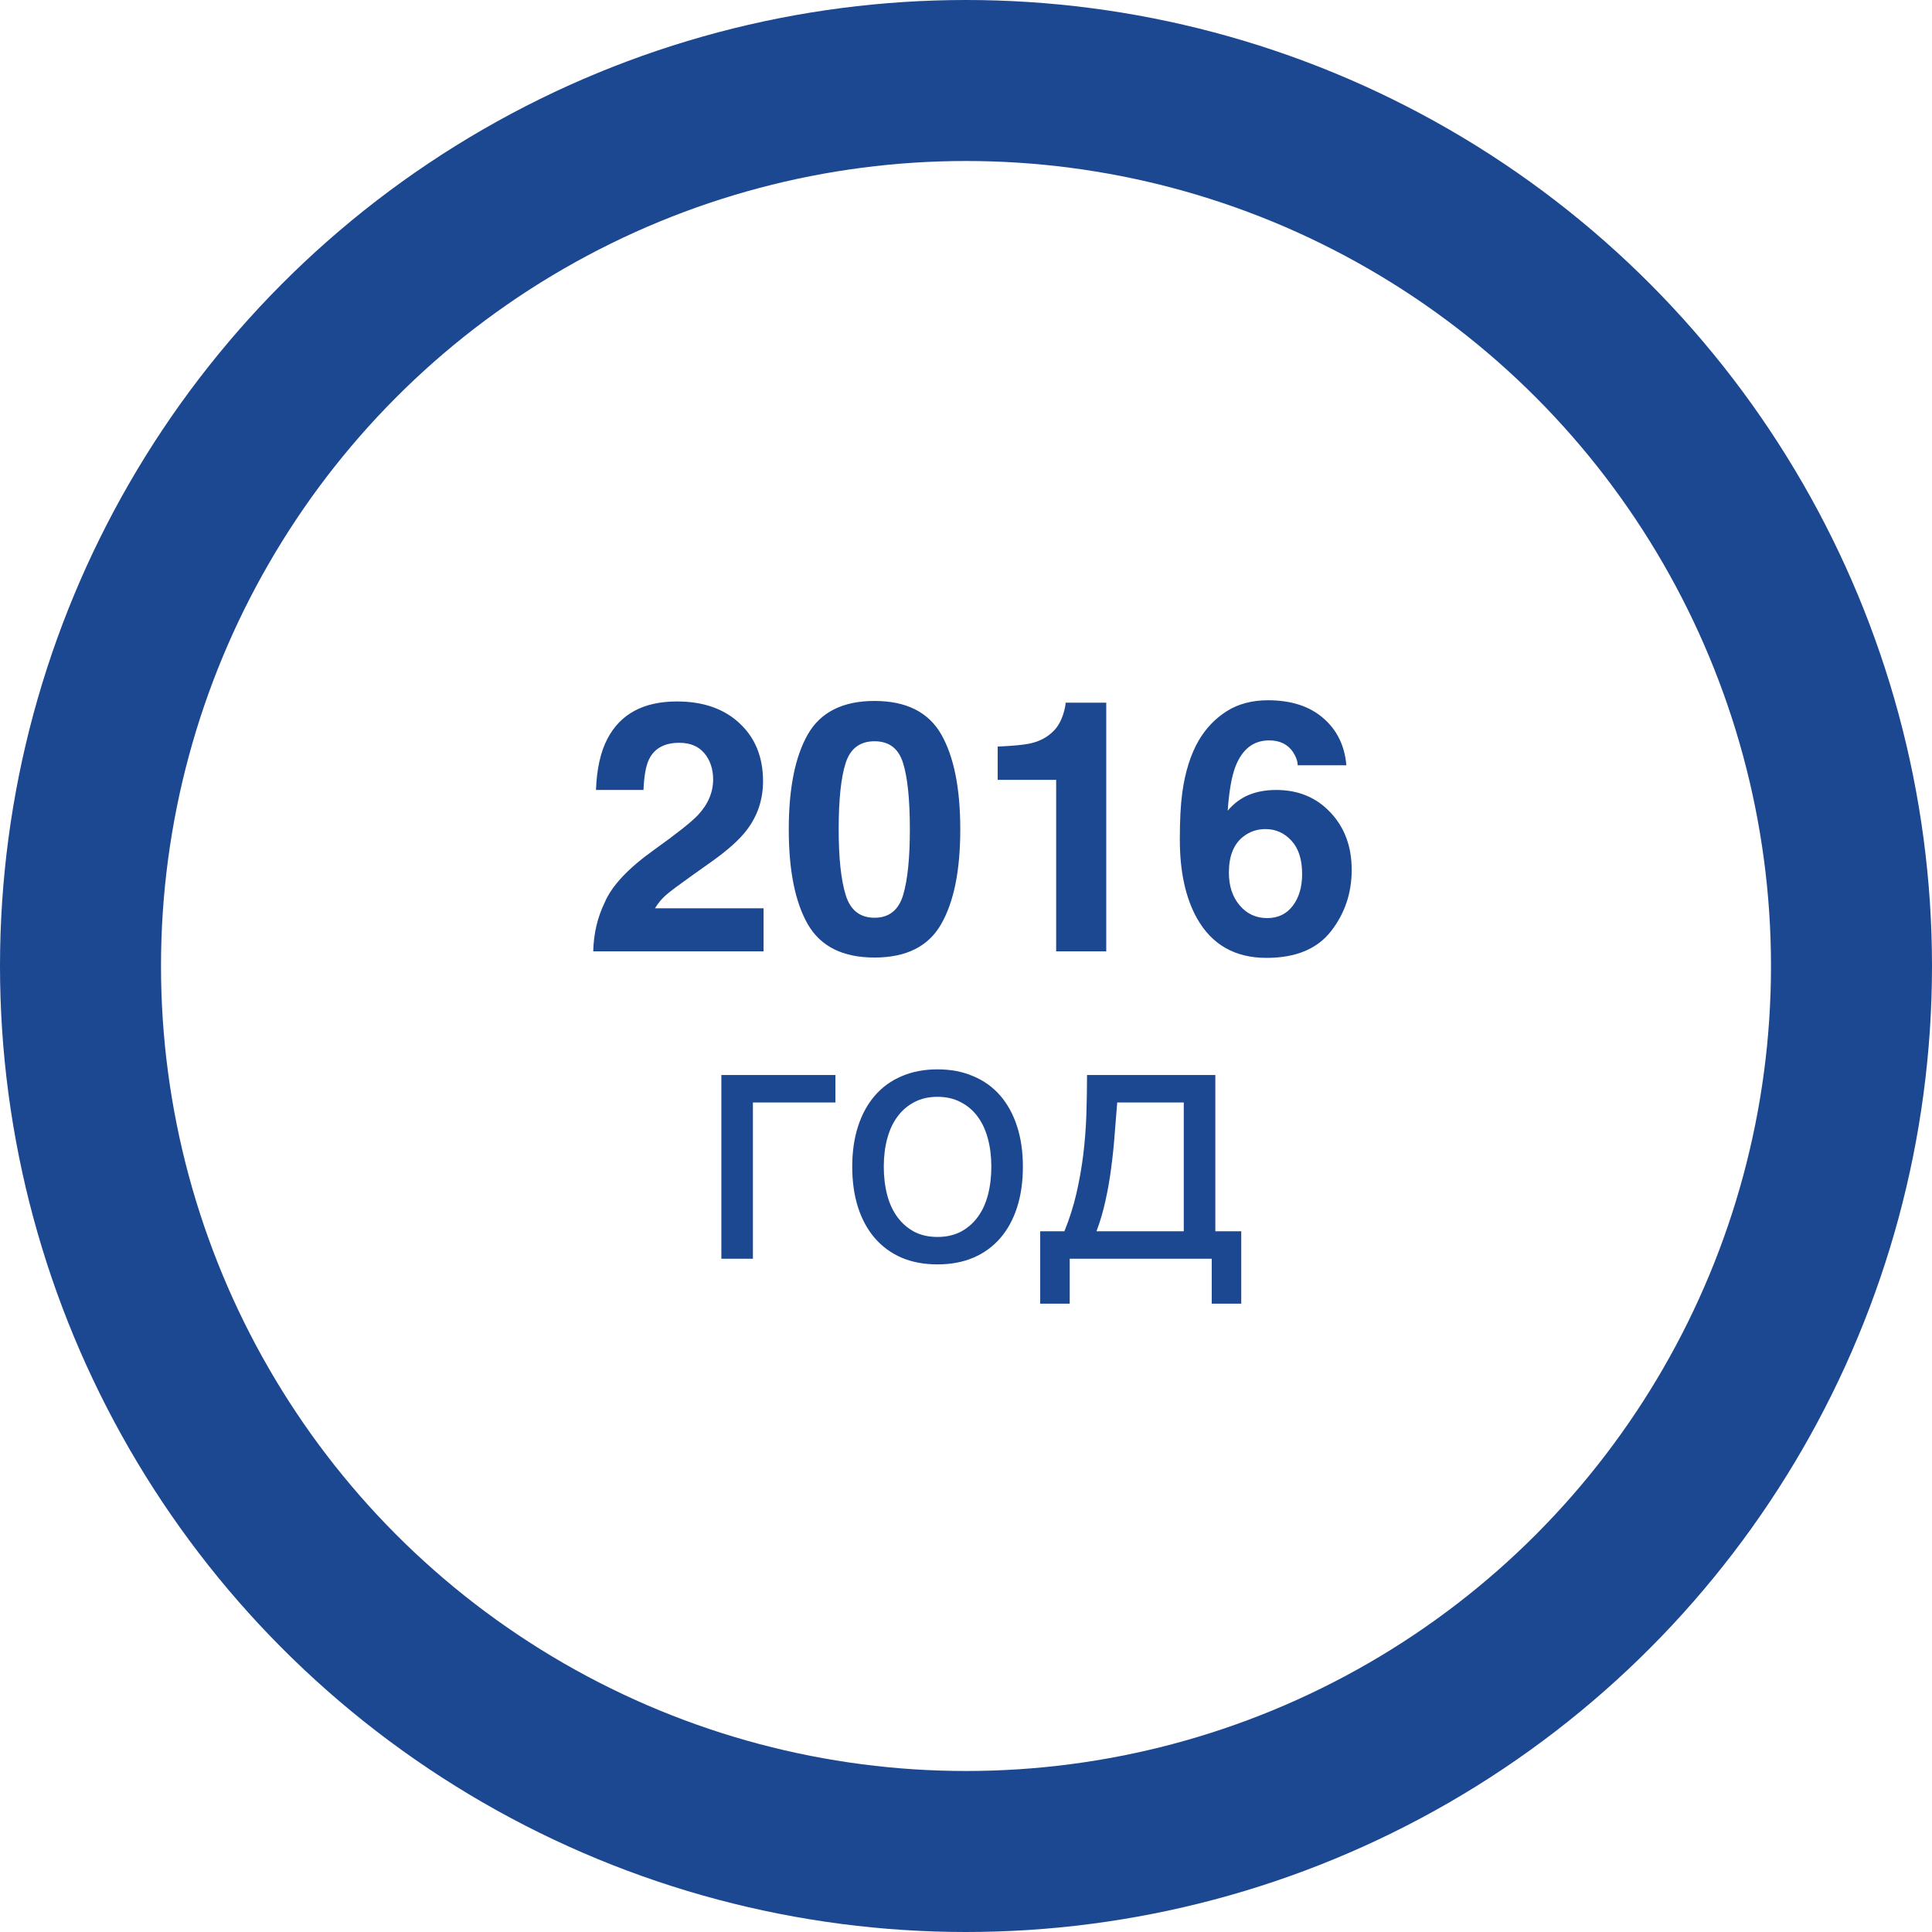
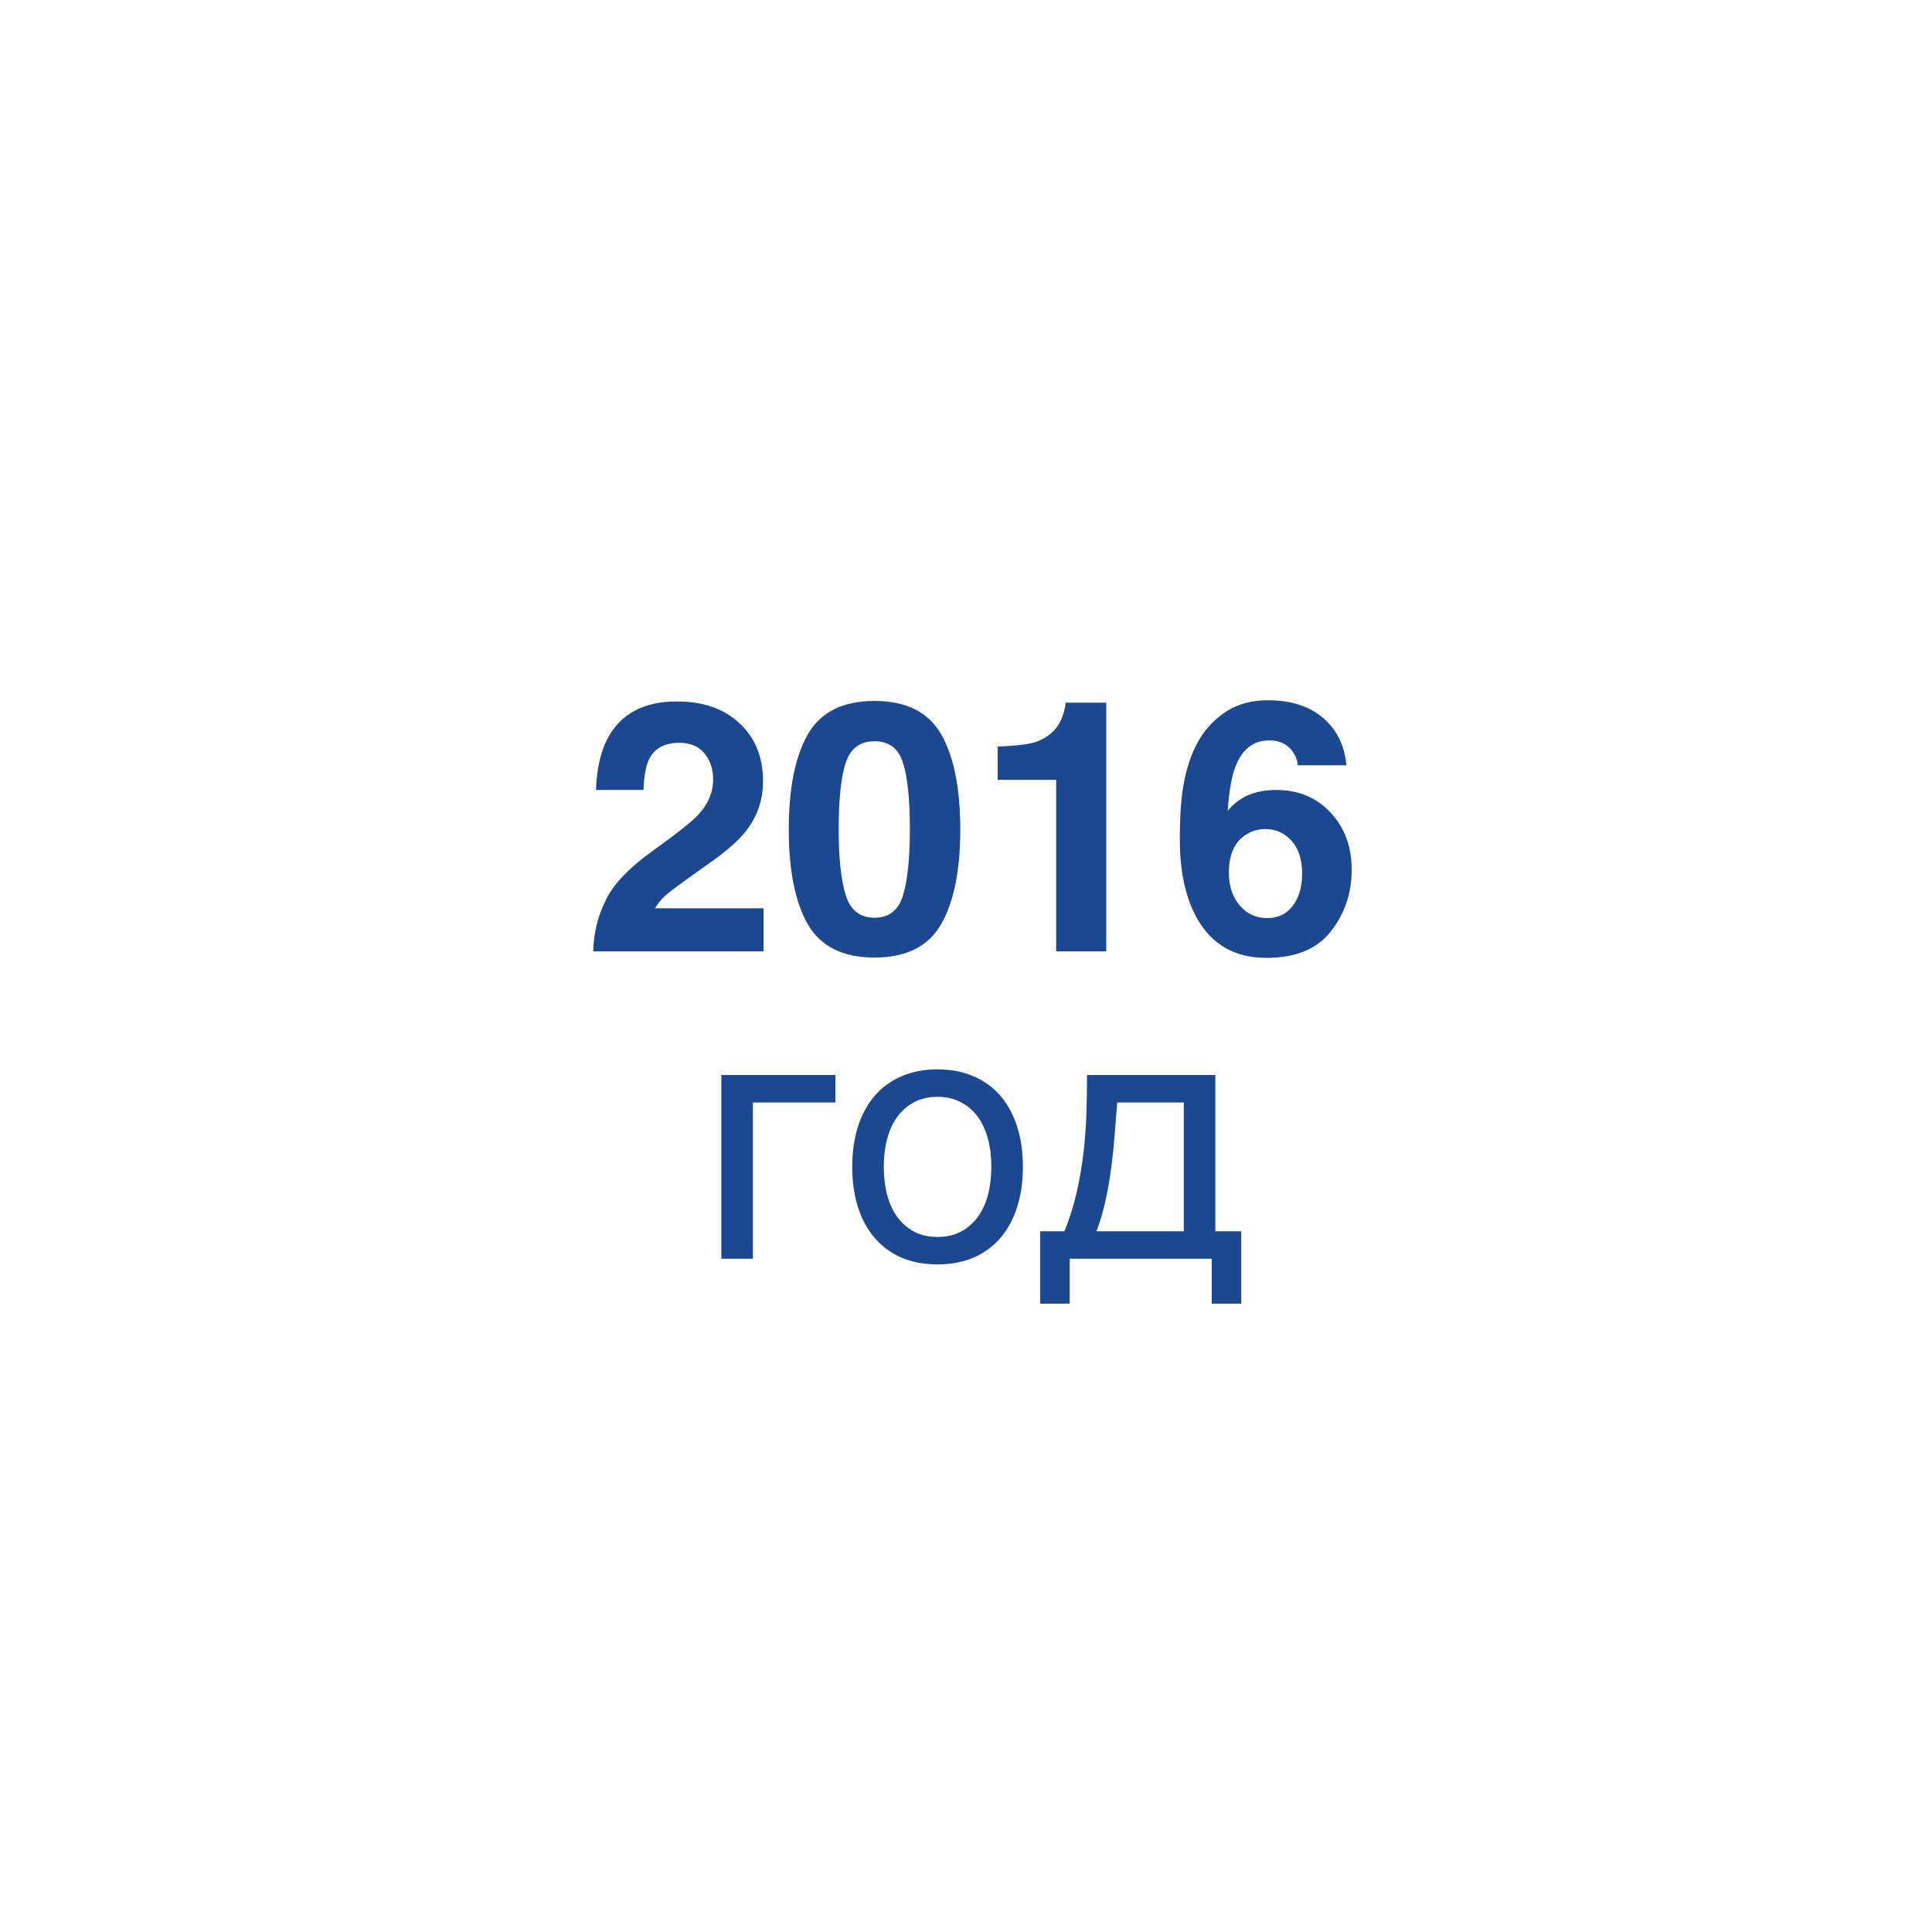
<svg xmlns="http://www.w3.org/2000/svg" width="132" height="132" viewBox="0 0 132 132" fill="none">
  <path d="M48.125 51.465C47.727 50.988 47.156 50.75 46.414 50.75C45.398 50.75 44.707 51.129 44.34 51.887C44.129 52.324 44.004 53.02 43.965 53.973H40.719C40.773 52.527 41.035 51.359 41.504 50.469C42.395 48.773 43.977 47.926 46.25 47.926C48.047 47.926 49.477 48.426 50.539 49.426C51.602 50.418 52.133 51.734 52.133 53.375C52.133 54.633 51.758 55.75 51.008 56.727C50.516 57.375 49.707 58.098 48.582 58.895L47.246 59.844C46.41 60.438 45.836 60.867 45.523 61.133C45.219 61.398 44.961 61.707 44.75 62.059H52.168V65H40.531C40.562 63.781 40.824 62.668 41.316 61.66C41.793 60.527 42.918 59.328 44.691 58.062C46.23 56.961 47.227 56.172 47.68 55.695C48.375 54.953 48.723 54.141 48.723 53.258C48.723 52.539 48.523 51.941 48.125 51.465ZM59.75 65.422C57.586 65.422 56.066 64.664 55.191 63.148C54.324 61.633 53.891 59.473 53.891 56.668C53.891 53.863 54.324 51.699 55.191 50.176C56.066 48.652 57.586 47.891 59.75 47.891C61.914 47.891 63.434 48.652 64.309 50.176C65.176 51.699 65.609 53.863 65.609 56.668C65.609 59.473 65.172 61.633 64.297 63.148C63.43 64.664 61.914 65.422 59.75 65.422ZM61.707 61.145C62.012 60.113 62.164 58.621 62.164 56.668C62.164 54.621 62.008 53.105 61.695 52.121C61.391 51.137 60.742 50.645 59.75 50.645C58.758 50.645 58.102 51.137 57.781 52.121C57.461 53.105 57.301 54.621 57.301 56.668C57.301 58.621 57.461 60.117 57.781 61.156C58.102 62.188 58.758 62.703 59.75 62.703C60.742 62.703 61.395 62.184 61.707 61.145ZM75.582 65H72.16V53.281H68.164V51.008C69.219 50.961 69.957 50.891 70.379 50.797C71.051 50.648 71.598 50.352 72.019 49.906C72.309 49.602 72.527 49.195 72.676 48.688C72.762 48.383 72.805 48.156 72.805 48.008H75.582V65ZM87.195 53.973C88.703 53.973 89.938 54.484 90.898 55.508C91.867 56.531 92.352 57.84 92.352 59.434C92.352 61.02 91.879 62.418 90.934 63.629C89.988 64.84 88.519 65.445 86.527 65.445C84.387 65.445 82.809 64.551 81.793 62.762C81.004 61.363 80.609 59.559 80.609 57.348C80.609 56.051 80.664 54.996 80.773 54.184C80.969 52.738 81.348 51.535 81.91 50.574C82.394 49.754 83.027 49.094 83.809 48.594C84.598 48.094 85.539 47.844 86.633 47.844C88.211 47.844 89.469 48.25 90.406 49.062C91.344 49.867 91.871 50.941 91.988 52.285H88.66C88.66 52.012 88.555 51.711 88.344 51.383C87.984 50.852 87.441 50.586 86.715 50.586C85.629 50.586 84.856 51.195 84.394 52.414C84.144 53.086 83.973 54.078 83.879 55.391C84.293 54.898 84.773 54.539 85.32 54.312C85.867 54.086 86.492 53.973 87.195 53.973ZM84.945 57.16C84.289 57.668 83.961 58.488 83.961 59.621C83.961 60.535 84.207 61.281 84.699 61.859C85.191 62.438 85.816 62.727 86.574 62.727C87.316 62.727 87.898 62.449 88.32 61.895C88.75 61.332 88.965 60.605 88.965 59.715C88.965 58.723 88.723 57.965 88.238 57.441C87.754 56.91 87.16 56.645 86.457 56.645C85.887 56.645 85.383 56.816 84.945 57.16ZM49.285 73.449H57.078V75.324H51.441V86H49.285V73.449ZM67.731 79.707C67.731 79.012 67.652 78.375 67.496 77.797C67.34 77.211 67.106 76.707 66.793 76.285C66.481 75.863 66.094 75.535 65.633 75.301C65.18 75.059 64.652 74.938 64.051 74.938C63.449 74.938 62.922 75.059 62.469 75.301C62.016 75.535 61.633 75.863 61.32 76.285C61.008 76.707 60.773 77.211 60.617 77.797C60.461 78.375 60.383 79.012 60.383 79.707C60.383 80.41 60.461 81.059 60.617 81.652C60.773 82.238 61.008 82.742 61.32 83.164C61.633 83.586 62.016 83.918 62.469 84.16C62.922 84.394 63.449 84.512 64.051 84.512C64.652 84.512 65.18 84.394 65.633 84.16C66.094 83.918 66.481 83.586 66.793 83.164C67.106 82.742 67.34 82.238 67.496 81.652C67.652 81.059 67.731 80.41 67.731 79.707ZM69.887 79.707C69.887 80.738 69.754 81.668 69.488 82.496C69.223 83.316 68.84 84.016 68.34 84.594C67.84 85.172 67.227 85.617 66.5 85.93C65.781 86.234 64.965 86.387 64.051 86.387C63.137 86.387 62.32 86.234 61.602 85.93C60.883 85.617 60.273 85.172 59.773 84.594C59.273 84.016 58.891 83.316 58.625 82.496C58.359 81.668 58.227 80.738 58.227 79.707C58.227 78.691 58.359 77.773 58.625 76.953C58.891 76.133 59.273 75.434 59.773 74.856C60.273 74.277 60.883 73.836 61.602 73.531C62.32 73.219 63.137 73.062 64.051 73.062C64.965 73.062 65.781 73.219 66.5 73.531C67.227 73.836 67.84 74.277 68.34 74.856C68.84 75.434 69.223 76.133 69.488 76.953C69.754 77.773 69.887 78.691 69.887 79.707ZM82.789 86H73.086V89.07H71.07V84.125H72.723C73.066 83.281 73.34 82.422 73.543 81.547C73.746 80.664 73.902 79.777 74.012 78.887C74.121 77.988 74.191 77.086 74.223 76.18C74.254 75.273 74.269 74.363 74.269 73.449H83.035V84.125H84.805V89.07H82.789V86ZM80.879 84.125V75.324H76.332C76.277 76.035 76.219 76.766 76.156 77.516C76.102 78.266 76.023 79.019 75.922 79.777C75.828 80.527 75.699 81.269 75.535 82.004C75.379 82.738 75.172 83.445 74.914 84.125H80.879Z" fill="#1C4791" />
-   <circle cx="66" cy="66" r="60.5" stroke="#1C4791" stroke-width="11" />
</svg>